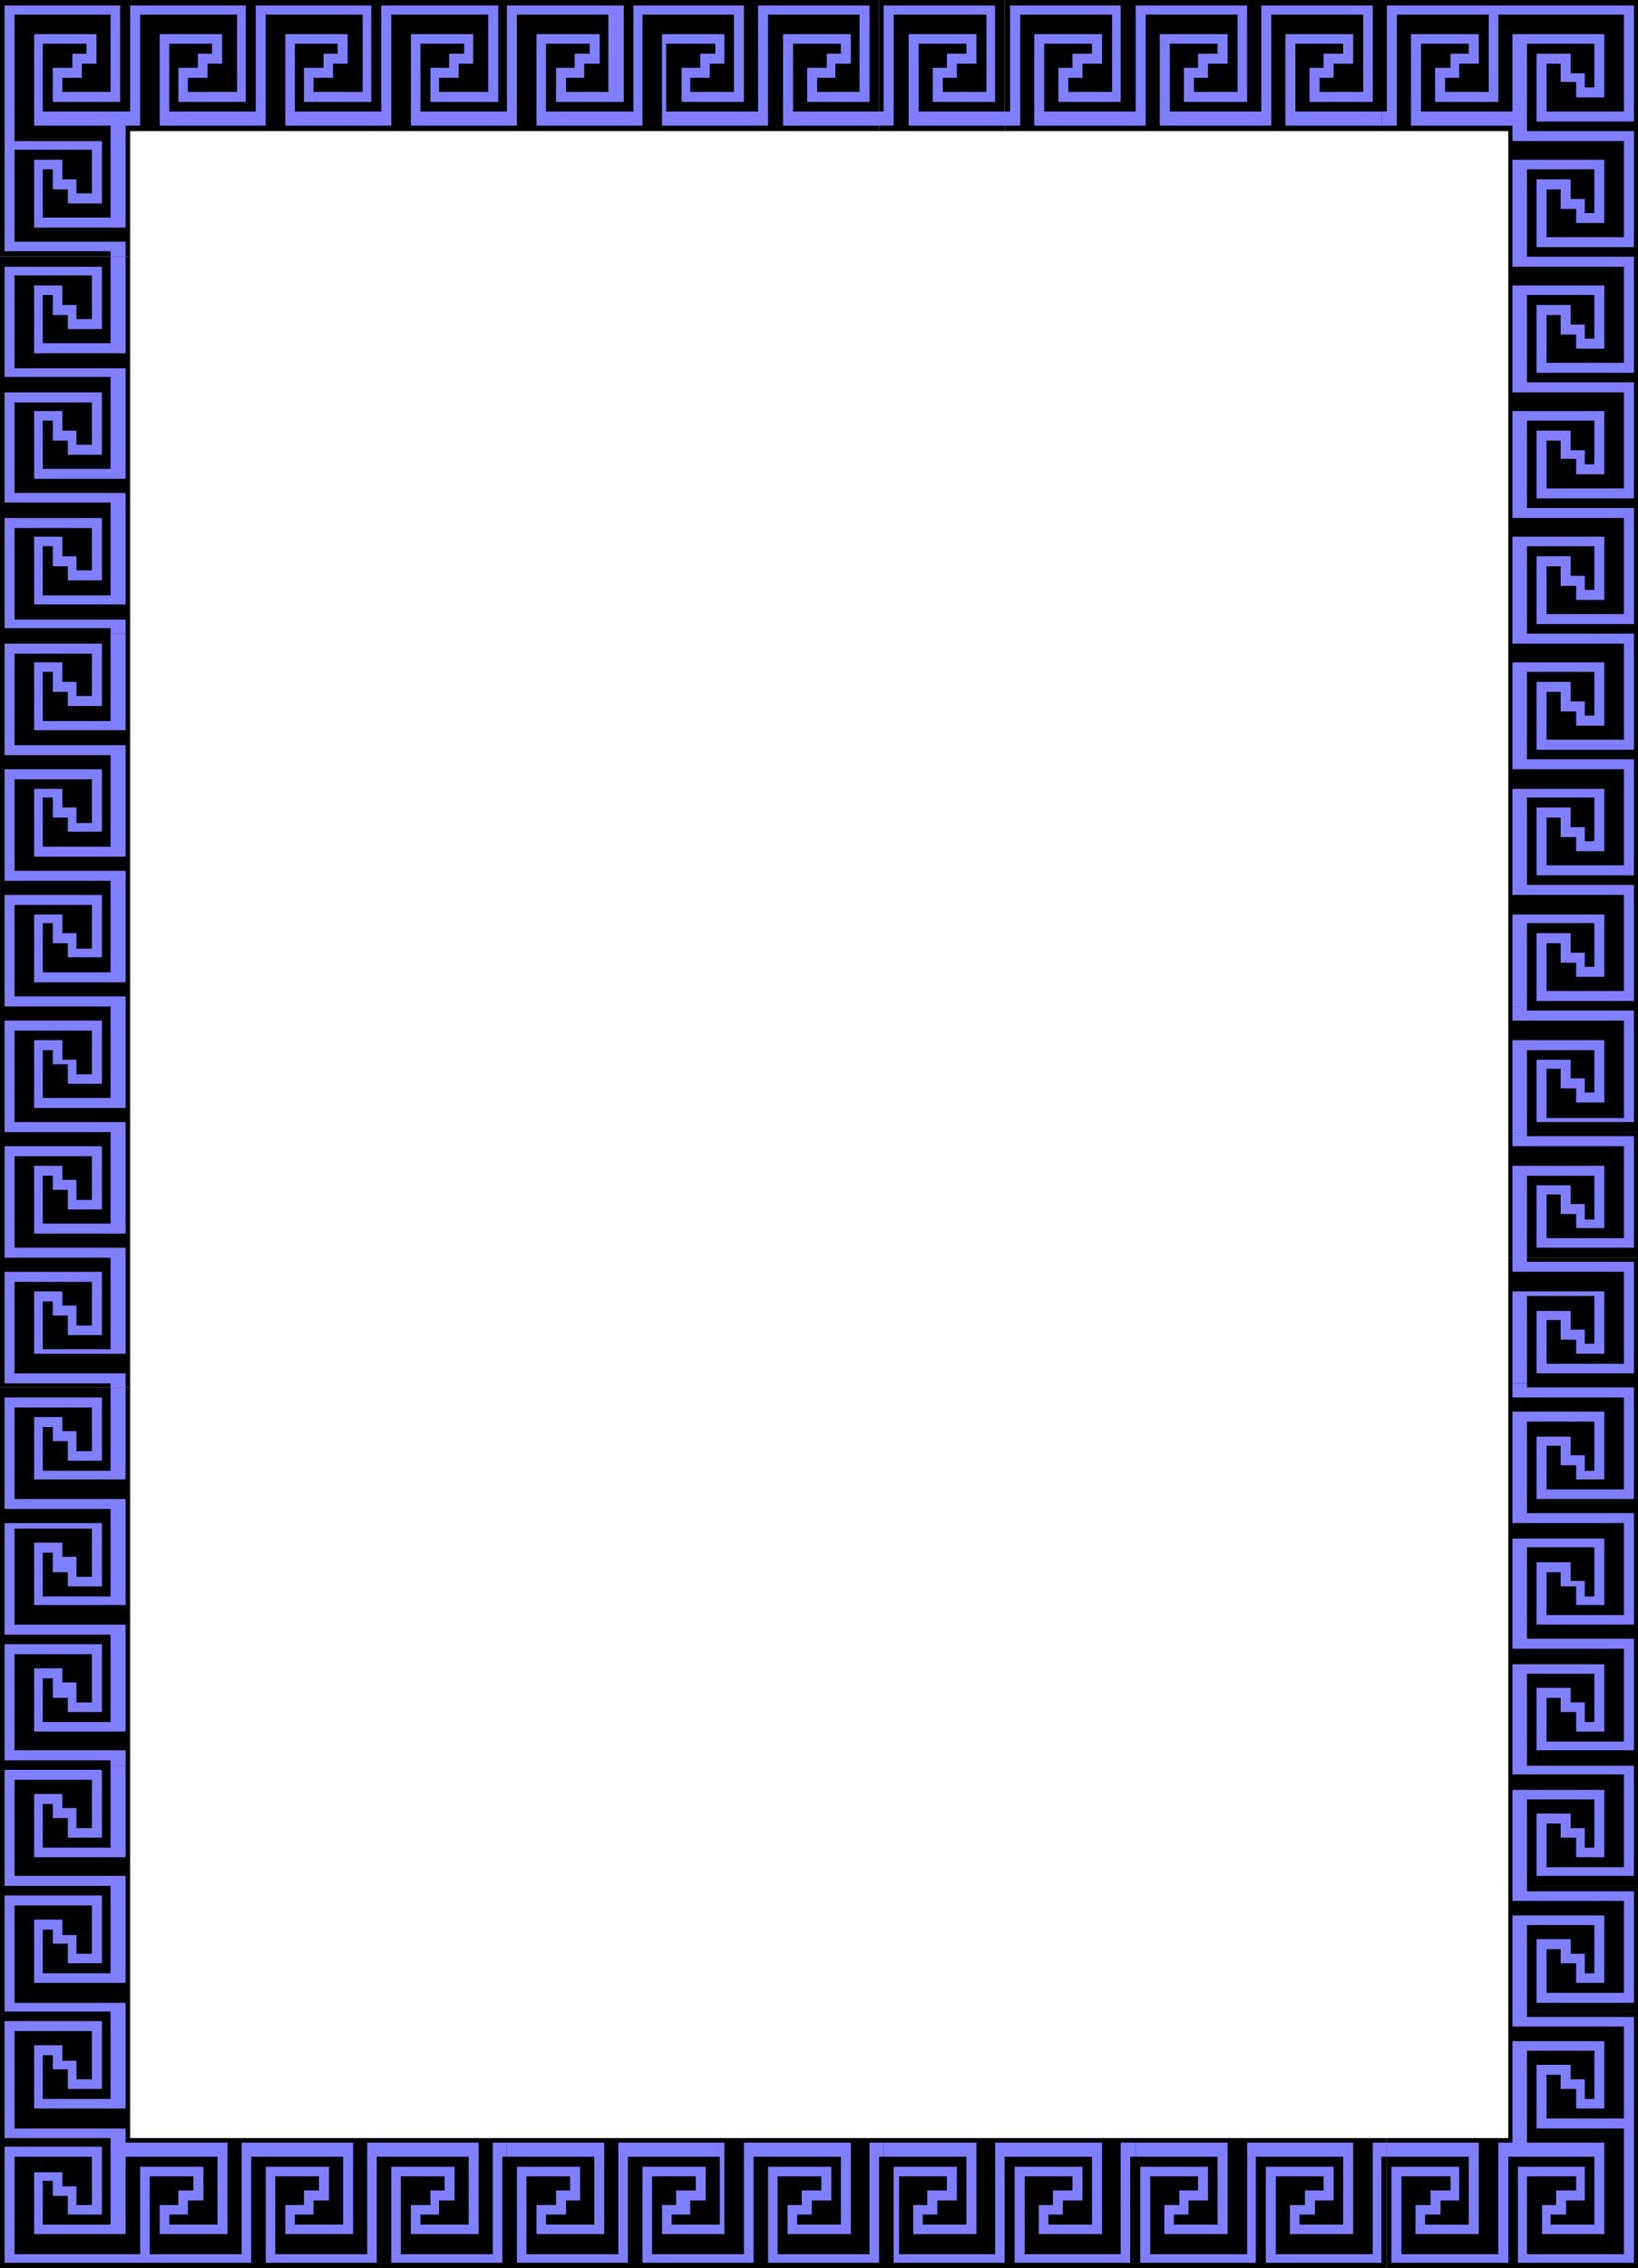
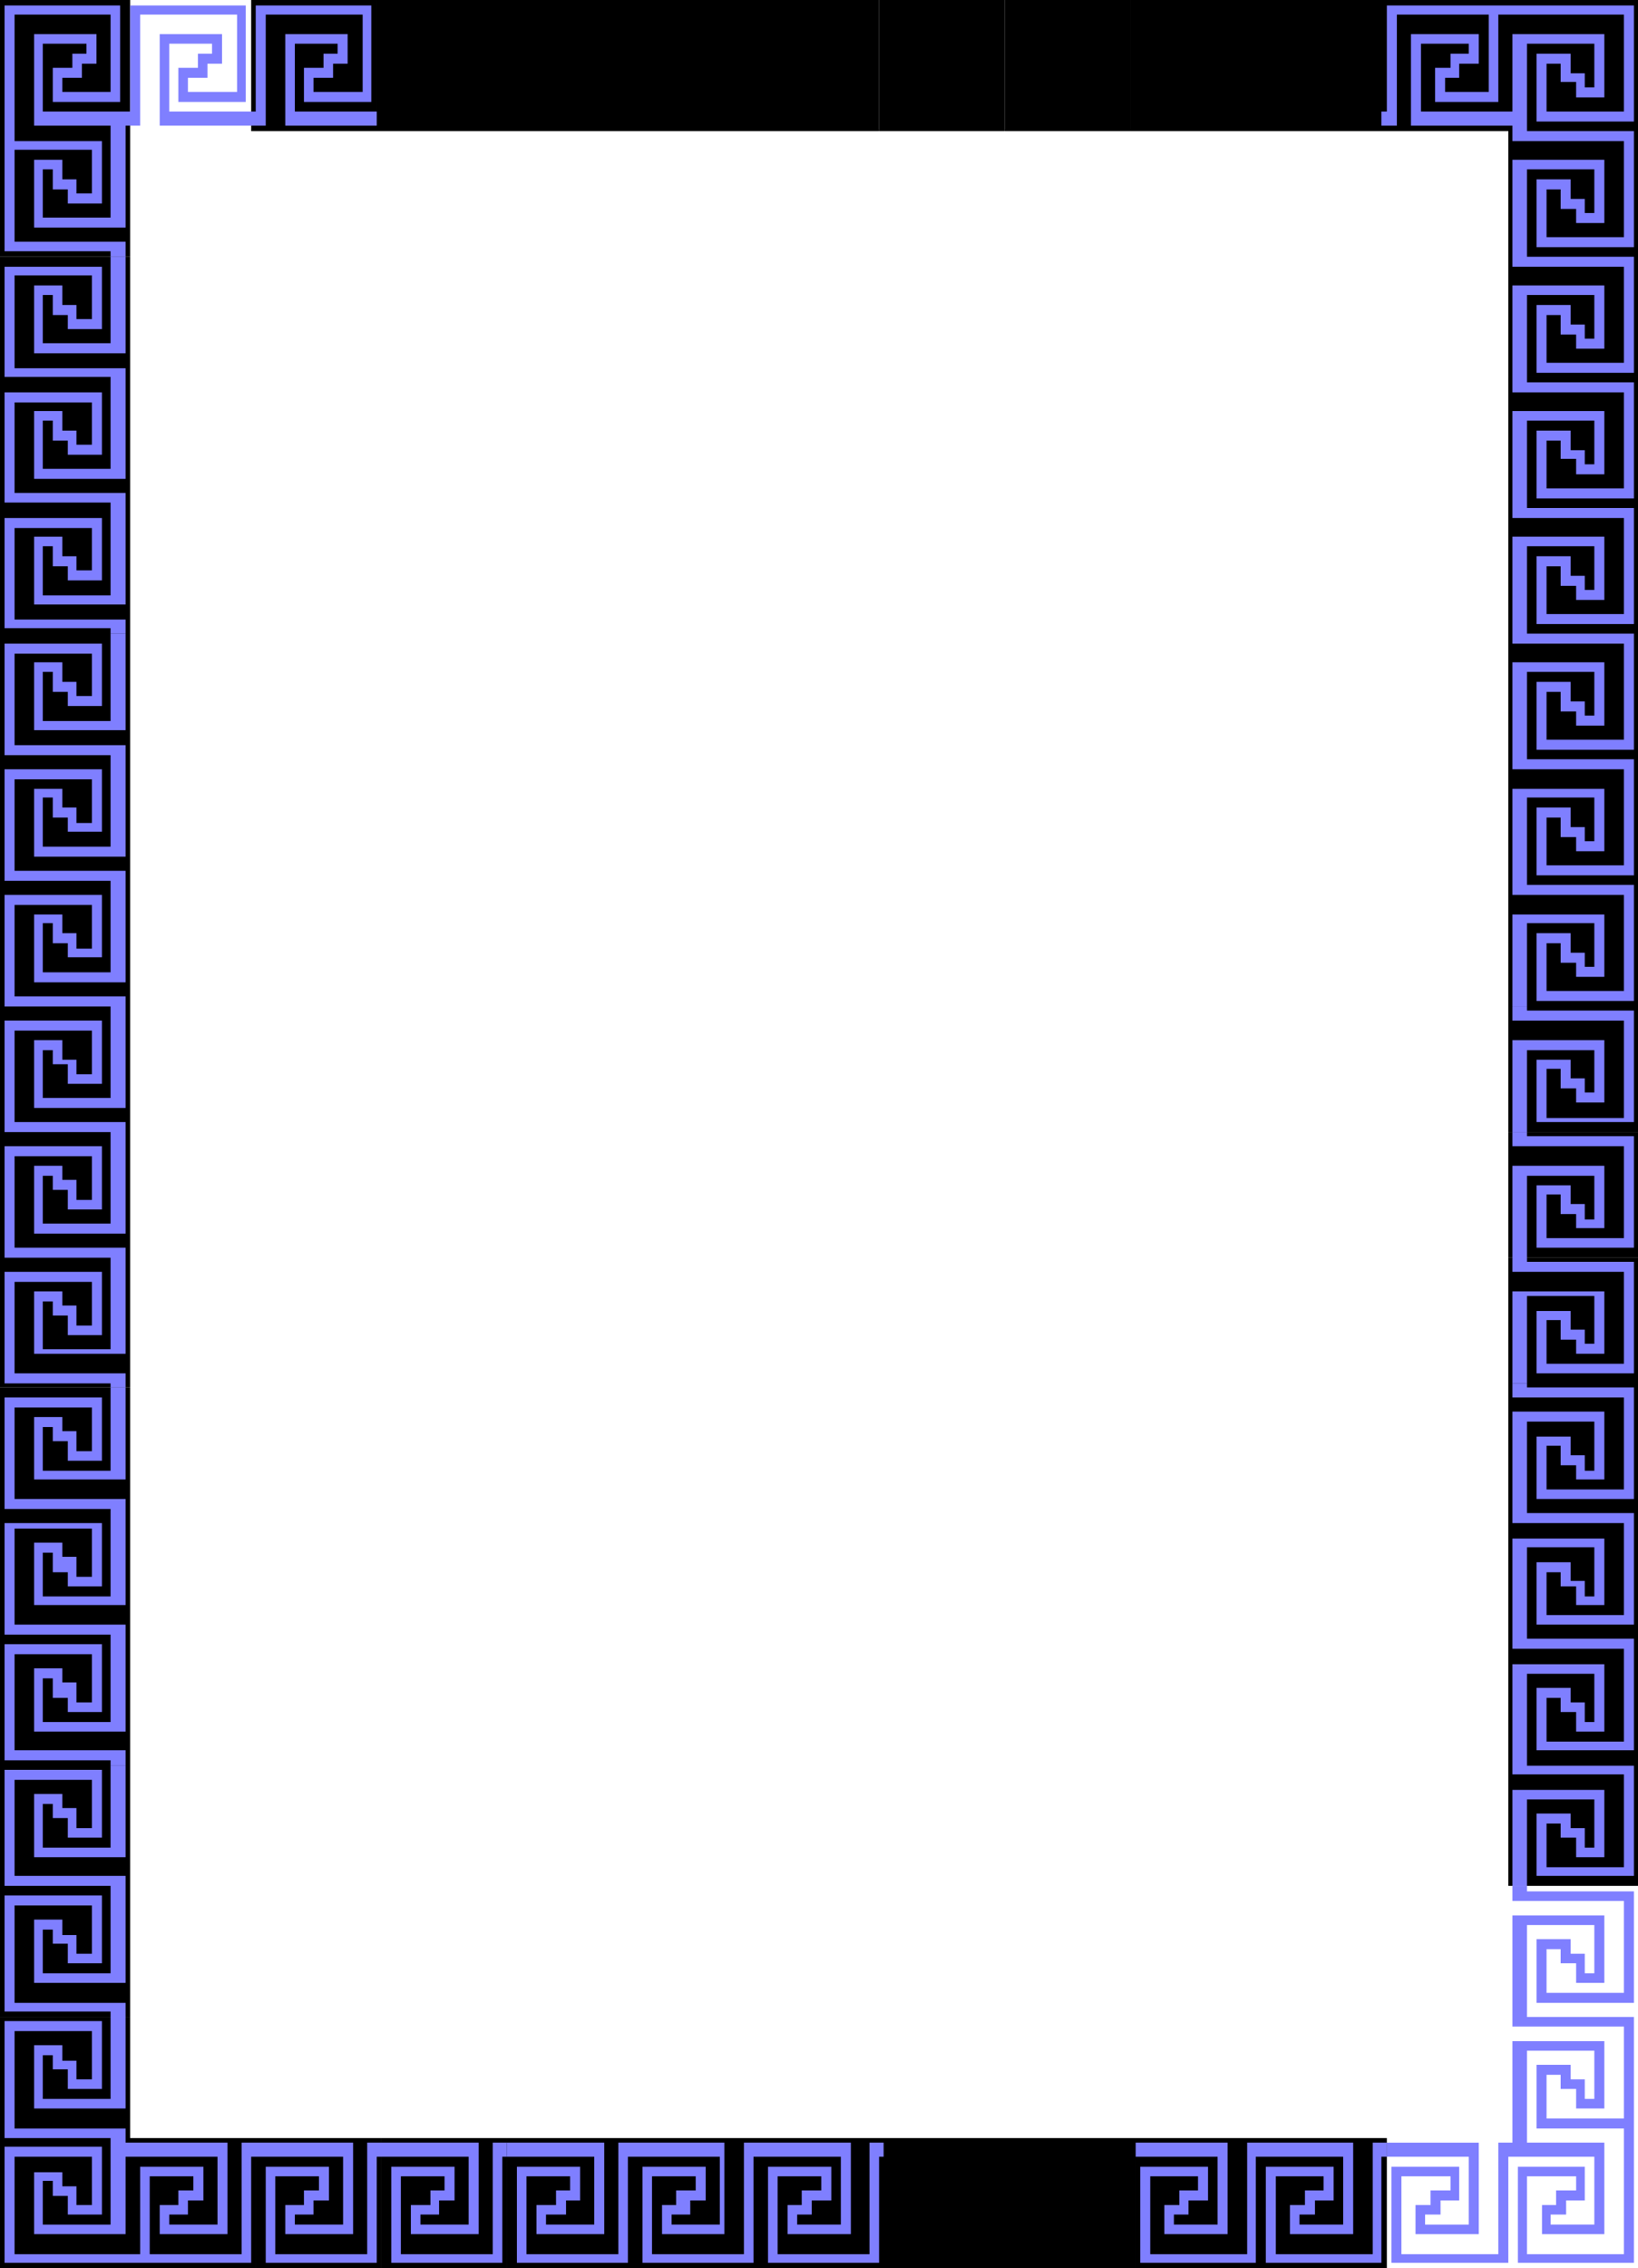
<svg xmlns="http://www.w3.org/2000/svg" width="360" height="498.301">
-   <path d="M28.602 28.8v27.602H0V0h55.203v28.8H28.602M55.203 0h27.598v28.8H55.203V0" />
+   <path d="M28.602 28.8v27.602H0V0h55.203H28.602M55.203 0h27.598v28.8H55.203V0" />
  <path d="M82.8 0h27.602v28.8H82.801V0m27.601 0H138v28.8h-27.598V0M138 0h27.602v28.8H138V0m27.602 0h27.601v28.8h-27.601V0" />
  <path d="M193.203 0h27.598v28.8h-27.598V0" />
  <path d="M220.8 0h27.602v28.8h-27.601V0" />
  <path d="M248.402 0H276v28.8h-27.598V0M276 0h27.602v28.8H276V0m55.5 28.8h-27.898V0H360v55.203h-28.5V28.801M360 55.203v27.598h-28.5V55.203H360" />
  <path d="M360 82.8v27.602h-28.5V82.801H360m0 27.601V138h-28.5v-27.598H360M360 138v27.902h-28.5V138H360m0 27.902V193.5h-28.5v-27.598H360m0 27.598v27.602h-28.5V193.5H360m0 27.602v27.601h-28.5v-27.601H360" />
  <path d="M360 248.703v27.598h-28.5v-27.598H360" />
  <path d="M360 276.3v27.602h-28.5v-27.601H360m0 27.601V331.5h-28.5v-27.598H360m0 27.598v27.602h-28.5V331.5H360m0 27.602v27.601h-28.5v-27.601H360m0 27.601v27.598h-28.5v-27.598H360" />
-   <path d="M360 414.3v27.602h-28.5v-27.601H360m-28.5 55.402v-27.8H360V498.3h-55.2v-28.598h26.7" />
  <path d="M304.8 498.3h-27.597v-28.597h27.598v28.598m-27.598-.001h-27.601v-28.597h27.601v28.598m-27.601-.001H222v-28.597h27.602v28.598M222 498.3h-27.797v-28.597H222v28.598m-27.797-.001h-27.601v-28.597h27.601v28.598m-27.601-.001h-27.399v-28.597h27.399v28.598m-27.399-.001h-27.8v-28.597h27.8v28.598m-27.801-.001H83.801v-28.597h27.601v28.598" />
  <path d="M83.8 498.3H56.204v-28.597h27.598v28.598m-55.2-28.598h27.601v28.598H0v-55.2h28.602v26.602" />
  <path d="M0 443.102V415.5h28.602v27.602H0M0 415.5v-27.598h28.602V415.5H0m0-27.598V360h28.602v27.902H0M0 360v-27.598h28.602V360H0m0-27.598v-27.601h28.602v27.601H0" />
  <path d="M0 304.8v-27.597h28.602v27.598H0m0-27.598v-27.601h28.602v27.601H0m0-27.601V222h28.602v27.602H0M0 222v-27.598h28.602V222H0m0-27.598v-27.601h28.602v27.601H0M0 166.8v-27.597h28.602v27.598H0m0-27.598v-27.601h28.602v27.601H0m0-27.601V84h28.602v27.602H0M0 84V56.402h28.602V84H0" />
  <path fill="#7f7fff" d="M30.8 27.602V3.203h21.302v17H41.3v-3.101h4.3V14h3.2V7.5H35.1v20.102h20.102V24.5h-18V9.602h9.399V11.8H43.5v3.101h-4.297v7.5H54V1.203H28.602V24.5h-19.2V9.602H19V11.8h-3.098v3.101h-4.3v7.5h14.8V1.203H1v54h23.3v1.2h3.302v-3.301H3.203v-20.2h17V42.5h-3.402v-3.098h-3.098v-4.3H7.5V50h20.102V27.602H24.3V47.8H9.402V37.203h2.2v4.399h3.3v3.101h7.5V31H3.203V3.203h21.098v17H13.703v-3.101H18V14h3.203V7.5H7.5v20.102h23.3m50.802-5.2V1.203H56.203V24.5h-1v3.102h3.2V3.203h21.3v17h-10.8v-3.101h4.3V14h3.2V7.5h-13.7v20.102h20.098V24.5h-18V9.602h9.402V11.8h-3.101v3.101H66.8v7.5h14.8" />
-   <path fill="#7f7fff" d="M109.5 22.402V1.203H83.8V24.5h-1v3.102H86V3.203h21.3v17H96.5v-3.101h4.3V14h3.2V7.5H90.3v20.102h20.102V24.5h-18V9.602H102V11.8h-3.297v3.101h-4.101v7.5H109.5m27.602.001V1.203h-25.7V24.5h-1v3.102h3.2V3.203h20.101v17h-9.3v-3.101h4V14h3.398V7.5h-13.899v20.102H138V24.5h-18V9.602h9.602V11.8H126.3v3.101h-4.098v7.5h14.899m26.399.001V1.203h-24.297V24.5H138v3.102h3.203V3.203h20.098v17h-9.598v-3.101H156V14h3.203V7.5H145.5v20.102h20.102V24.5h-19.2V9.602h10.801V11.8h-3.3v3.101H149.8v7.5h13.7m27.602.001V1.203h-24.5V24.5h-1v3.102h3.199V3.203h20.101v17h-9.3v-3.101h4V14H187V7.5h-14.898v20.102h21.101V24.5h-18.902V9.602h10.5V11.8h-3.098v3.101h-4.3v7.5h13.699m27.601.001V1.203h-24.5V24.5h-1v3.102h3.2V3.203H216.8v17h-9.598v-3.101h3.098V14h4.3V7.5h-14.898v20.102H220.8V24.5h-18.899V9.602h10.5V11.8h-4.3v3.101H205v7.5h13.703m27.597.001V1.203H222V24.5h-1.2v3.102h3.403V3.203h20.2v17H234.8v-3.101h3.101V14h4.301V7.5H227.3v20.102h21.101V24.5H229.5V9.602H240V11.8h-4.297v3.101h-3.101v7.5H246.3m27.802.001V1.203h-24.5V24.5h-1.2v3.102h3.399V3.203H272v17h-9.598v-3.101h3.098V14h4.3V7.5h-14.898v20.102H276V24.5h-18.898V9.602h10.5V11.8H263.3v3.101h-3.098v7.5h13.899m27.602.001V1.203h-24.5V24.5H276v3.102h3.402V3.203h20.2v17H290v-3.101h3.102V14h4.3V7.5H282.5v20.102h21.102V24.5h-18.899V9.602h10.5V11.8h-4.3v3.101H287.8v7.5h13.902" />
  <path fill="#7f7fff" d="M332.402 31h24.5v21.102h-17v-10.5H343v4.3h3.402V49h6.2V35.102h-20.2v20.101h3.2v-18h14.8v9.598h-2.101v-3.098h-3.098v-4.3h-7.5V54.3h21.399V28.8h-23.5V9.6h14.8v9.602h-2.101v-3.101h-3.098V11.8h-7.5v14.902h21.399v-25.5H304.8V24.5h-1.2v3.102h3.4V3.203h20.203v17h-9.601v-3.101h3.101V14H325V7.5h-14.898v20.102h22.3V24.5h-20.101V9.602h10.5V11.8h-4v3.101h-3.399v7.5h13.899V3.203h27.601V24.5h-17V14H343v4h3.402v3.402h6.2V7.5h-20.2V31m5.301 50.902h21.399v-25.5h-23.5v-1.199h-3.2v3.399h24.5v21.101h-17v-10.5H343V73.5h3.402v3.102h6.2V62.703h-20.2v20.098h3.2v-18h14.8v9.601h-2.101v-3.101h-3.098V67h-7.5v14.902" />
  <path fill="#7f7fff" d="M337.703 109.5h21.399V84h-23.5v-1.2h-3.2v3.403h24.5v21.098h-17V96.8H343v4h3.402v3.402h6.2V90.301h-20.2v20.101h3.2v-18h14.8V102h-2.101v-3.098h-3.098v-4.3h-7.5V109.5m0 27.602h21.399v-25.5h-23.5v-1.2h-3.2v3.399h24.5v21.101h-17v-10.5H343v4.301h3.402v3.098h6.2v-13.899h-20.2V138h3.2v-18h14.8v9.602h-2.101V126.5h-3.098v-4.297h-7.5v14.899m0 27.601h21.399v-25.5h-23.5V138h-3.2v3.402h24.5V162.5h-17V152H343v4.3h3.402v3.102h6.2V145.5h-20.2v20.402h3.2v-18.3h14.8v9.601h-2.101v-3.101h-3.098V149.8h-7.5v14.902m0 27.598h21.399v-25.5h-23.5v-.898h-3.2V169h24.5v21.102h-17v-10.5H343v4.3h3.402V187h6.2v-13.7h-20.2v20.2h3.2v-18.297h14.8v9.598h-2.101v-3.098h-3.098v-4.3h-7.5V192.3m0 27.602h21.399v-25.5h-23.5v-.902h-3.2v3.102h24.5v21.101h-17v-10.5H343v4.297h3.402v3.102h6.2v-13.7h-20.2v20.2h3.2V202.8h14.8v9.601h-2.101V209.3h-3.098V205h-7.5v14.902m0 26.598h21.399V222h-23.5v-.898h-3.2v3.101h24.5v21.399h-17V234.8H343v4.3h3.402v3.102h6.2V228.5h-20.2v20.203h3.2v-18h14.8V240h-2.101v-3.098h-3.098v-4.101h-7.5V246.5" />
  <path fill="#7f7fff" d="M337.703 274.102h21.399v-24.5h-23.5v-.899h-3.2v3.098h24.5V272h-17v-9.598H343v4.301h3.402v3.098h6.2v-13.7h-20.2v20.2h3.2v-18h14.8v9.601h-2.101V264.5h-3.098v-4.098h-7.5v13.7m0 27.601h21.399v-24.5h-23.5v-.902h-3.2v3.101h24.5v20.2h-17V290H343v4.3h3.402v3.102h6.2v-13.699h-20.2v20.2h3.2v-19.2h14.8v10.5h-2.101v-3.101h-3.098V288h-7.5v13.703" />
  <path fill="#7f7fff" d="M337.703 329.3h21.399v-24.5h-23.5v-.898h-3.2V307h24.5v20.203h-17v-9.601H343v4.3h3.402V325h6.2v-14.898h-20.2V331.5h3.2v-19.2h14.8v10.802h-2.101v-3.399h-3.098v-4.101h-7.5V329.3m0 27.602h21.399v-24.5h-23.5v-.902h-3.2v3.102h24.5V354.8h-17v-9.399H343v3.098h3.402v4.102h6.2V338h-20.2v21.102h3.2v-19.2h14.8v10.801h-2.101v-3.402h-3.098v-4.098h-7.5v13.7m0 27.597h21.399V360h-23.5v-.898h-3.2v3.101h24.5v20.399h-17V373H343v3.102h3.402v4.3h6.2v-14.8h-20.2v21.101h3.2v-19h14.8v10.598h-2.101V374h-3.098v-3.2h-7.5v13.7m0 27.602h21.399v-24.2h-23.5v-1.199h-3.2v3.098h24.5v20.402h-17v-9.601H343v3.101h3.402V408h6.2v-14.797h-20.2v21.098h3.2v-19h14.8v10.601h-2.101v-4.3h-3.098v-3.2h-7.5v13.7" />
  <path fill="#7f7fff" d="M337.703 440h21.399v-24.5h-23.5v-1.2h-3.2v3.302h24.5V437.8h-17v-9.598H343v3.098h3.402v4.3h6.2v-14.8h-20.2v21.101h3.2v-19h14.8V433.5h-2.101v-4.297h-3.098V426h-7.5v14m-8.403 30.703v24.5H308v-17.101h10.8v3.101h-4.398v3.2h-3.3v6.398H325v-20.098h-20.2v3.098h18v14.902h-9.597V486.5h3.399v-3.098h4.101V476h-14.902v21.102H331.5V473.8h18.902v14.902h-9.601V486.5h3.402v-3.098h4.098V476h-14.7v21.102h25.5v-54h-23.5v-1.2h-3.199v3.301h24.5v20.2h-17V455.8H343v3.101h3.402v4.301h6.2v-14.8h-20.2v22.3h3.2V450.5h14.8v10.602h-2.101V456.8h-3.098v-3.2h-7.5v14h19.2v27.602h-21.301v-17.101h10.8v3.101H342v3.2h-3.098v6.398h13.7v-20.098H329.3" />
  <path fill="#7f7fff" d="M278.203 476v21.102h25.399V473.8h1.199v-3.098h-3.098v24.5h-21.3v-17.101h10.5v3.101H286.8v3.2h-3.3v6.398h13.902v-20.098h-20.199v3.098h18v14.902h-9.601V486.5H289v-3.098h4.102V476h-14.899m-27.601 0v21.102H276V473.8h1.203v-3.098h-3.101v24.5H252.8v-17.101h10.5v3.101h-4.098v3.2h-3.3v6.398H269.8v-20.098h-20.2v3.098h18v14.902H258V486.5h3.203v-3.098h4.297V476h-14.898" />
-   <path fill="#7f7fff" d="M223 476v21.102h25.402V473.8h1.2v-3.098H246.3v24.5h-21.098v-17.101h10.5v3.101h-4.3v3.2H228.3v6.398h13.902v-20.098H222v3.098h18v14.902h-9.598V486.5h3.2v-3.098h4.3V476H223m-26.598 0v21.102h24.399V473.8H222v-3.098h-3.297v24.5h-21.101v-17.101h10.5v3.101H203.8v3.2h-3.098v6.398h13.899v-20.098h-20.399v3.098h18.2v14.902H202.8V486.5h3.2v-3.098h4.3V476h-13.898" />
  <path fill="#7f7fff" d="M168.8 476v21.102h24.403V473.8h1v-3.098h-3.101v24.5h-20.2v-17.101h9.598v3.101h-4.297v3.2h-3.101v6.398H187v-20.098h-20.398v3.098H184.8v14.902h-9.598V486.5h3.2v-3.098h4.3V476H168.8m-27.597 0v21.102h24.399V473.8h1v-3.098H163.5v24.5h-20.2v-17.101h9.602v3.101h-4.3v3.2H145.5v6.398h13.703v-20.098h-20v3.098h19v14.902h-10.601V486.5h4.101v-3.098h3.399V476h-13.899m-27.601 0v21.102H138V473.8h1.203v-3.098h-3.3v24.5h-20.2v-17.101h9.598v3.101h-3.098v3.2h-4.3v6.398H132.8v-20.098h-21.399v3.098h19.2v14.902H120V486.5h4.402v-3.098h3.098V476h-13.898" />
  <path fill="#7f7fff" d="M86 476v21.102h24.402V473.8h1v-3.098h-3.101v24.5H88.1v-17.101h9.602v3.101h-3.101v3.2H90.3v6.398h14.902v-20.098H83.801v3.098H103v14.902H92.402V486.5H96.5v-3.098h3.402V476H86m-27.598 0v21.102h24.399V473.8h1v-3.098h-3.098v24.5H60.5v-17.101h9.602v3.101H66.8v3.2h-4.098v6.398h14.899v-20.098H56.203v3.098h19.2v14.902H64.8V486.5h4.101v-3.098H72.3V476H58.402m-30.8-8.398H3.203v-21.399h17v10.598h-3.402v-4.098h-3.098v-3.402H7.5v13.902h20.102v-20.101H24.3v18H9.402V451.5h2.2v3.102h3.3v4.3h7.5V444H1v25.703h23.3v19H9.403v-9.601h2.2v3.3h3.3v4.098h7.5v-14.898H1v25.5h54.203V473.8h1v-3.098h-3.101v24.5h-20.2v-17.101H42.5v3.101h-3.297v3.2h-4.101v6.398H50v-20.098H27.602v3.098H47.8v14.902H37.203V486.5h4.098v-3.098h3.402V476H30.801v19.203H3.203v-21.402h17v10.601h-3.402v-4.101h-3.098v-3.098H7.5v13.598h20.102v-23.2m-5.2-51.199H1v25.5h23.3v1.2h3.302V440H3.203v-21.398h17v10.601h-3.402v-4.101h-3.098v-3.399H7.5v13.899h20.102V415.5H24.3v18H9.402v-9.598h2.2V427h3.3v4.3h7.5v-14.898m0-27.602H1v25.5h23.3v1.2h3.302v-3.398H3.203V391h17v10.602h-3.402v-4.399h-3.098v-3.101H7.5V408h20.102v-20.098H24.3v18H9.402v-9.601h2.2v3.101h3.3v4.301h7.5v-14.902" />
  <path fill="#7f7fff" d="M22.402 361.203H1v25.5h23.3v1.2h3.302V384.5H3.203v-21.098h17V374h-3.402v-4.398h-3.098V366.5H7.5v13.902h20.102V360H24.3v18.3H9.402v-9.597h2.2V373h3.3v3.102h7.5v-14.899m0-26.601H1v24.5h23.3V360h3.302v-3.098H3.203v-21.101h17v10.601h-3.402V342h-3.098v-3.098H7.5v13.7h20.102v-20.2H24.3v18.301H9.402v-9.601h2.2v4.3h3.3v3.098h7.5v-13.898m0-27.602H1v24.5h23.3v.902h3.302v-3.101H3.203v-20.098h17v9.598h-3.402v-4.399h-3.098v-3.101H7.5V325h20.102v-20.2H24.3v18.302H9.402V313.5h2.2v3.102h3.3v4.3h7.5V307" />
  <path fill="#7f7fff" d="M22.402 279.402H1v24.5h23.3v.899h3.302v-3.098H3.203v-20.101h17v9.601h-3.402v-4.402h-3.098v-3.098H7.5v13.7h20.102v-20.2H24.3v19.2H9.402v-10.5h2.2V289h3.3v4.3h7.5v-13.898" />
  <path fill="#7f7fff" d="M22.402 251.8H1v24.5h23.3v.903h3.302v-3.101H3.203V254h17v9.602h-3.402v-4.399h-3.098v-3.101H7.5V271h20.102v-21.398H24.3V268.8H9.402v-10.5h2.2v3.101h3.3v4.301h7.5V251.8m0-27.597H1v24.5h23.3v.899h3.302V246.5H3.203v-20.098h17V236h-3.402v-3.2h-3.098v-4.3H7.5v14.902h20.102V222H24.3v19.203H9.402v-10.5h2.2v3.098h3.3v4.3h7.5v-13.898m0-27.601H1v24.5h23.3V222h3.302v-3.098H3.203v-20.101h17v9.601h-3.402V205h-3.098v-4.098H7.5v14.899h20.102v-21.399H24.3v19.2H9.402V202.8h2.2v4.402h3.3v3.098h7.5v-13.7m0-27.6H1v24.5h23.3v.902h3.302v-3.101H3.203v-20.098h17v9.598h-3.402v-3.399h-3.098v-4.101H7.5v14.902h20.102v-21.402H24.3V186H9.402v-10.797h2.2v4.399h3.3v3.101h7.5V169m0-27.598H1v24.5h23.3v.899h3.302v-3.098H3.203v-20.101h17v9.3h-3.402v-3.101h-3.098V145.5H7.5v14.902h20.102v-21.199H24.3v19.2H9.402v-10.801h2.2V152h3.3v3.102h7.5v-13.7" />
  <path fill="#7f7fff" d="M22.402 113.8H1V138h23.3v1.203h3.302v-3.101H3.203V116h17v9.3h-3.402v-3.097h-3.098v-4.3H7.5V132.8h20.102v-21.2H24.3v19.2H9.402V120h2.2v4.402h3.3v3.098h7.5v-13.7" />
  <path fill="#7f7fff" d="M22.402 86.203H1v24.2h23.3v1.199h3.302V108.3H3.203V88.402h17v9.301h-3.402v-3.101h-3.098V90.3H7.5v14.902h20.102V84H24.3v19H9.402V92.402h2.2v4.399h3.3v3.101h7.5V86.203m0-27.601H1V82.8h23.3V84h3.302v-3.098H3.203V60.5h17v9.602h-3.402V67h-3.098v-4.297H7.5v14.899h20.102v-21.2H24.3v19H9.402V64.801h2.2v4.402h3.3v3.098h7.5V58.6" />
</svg>